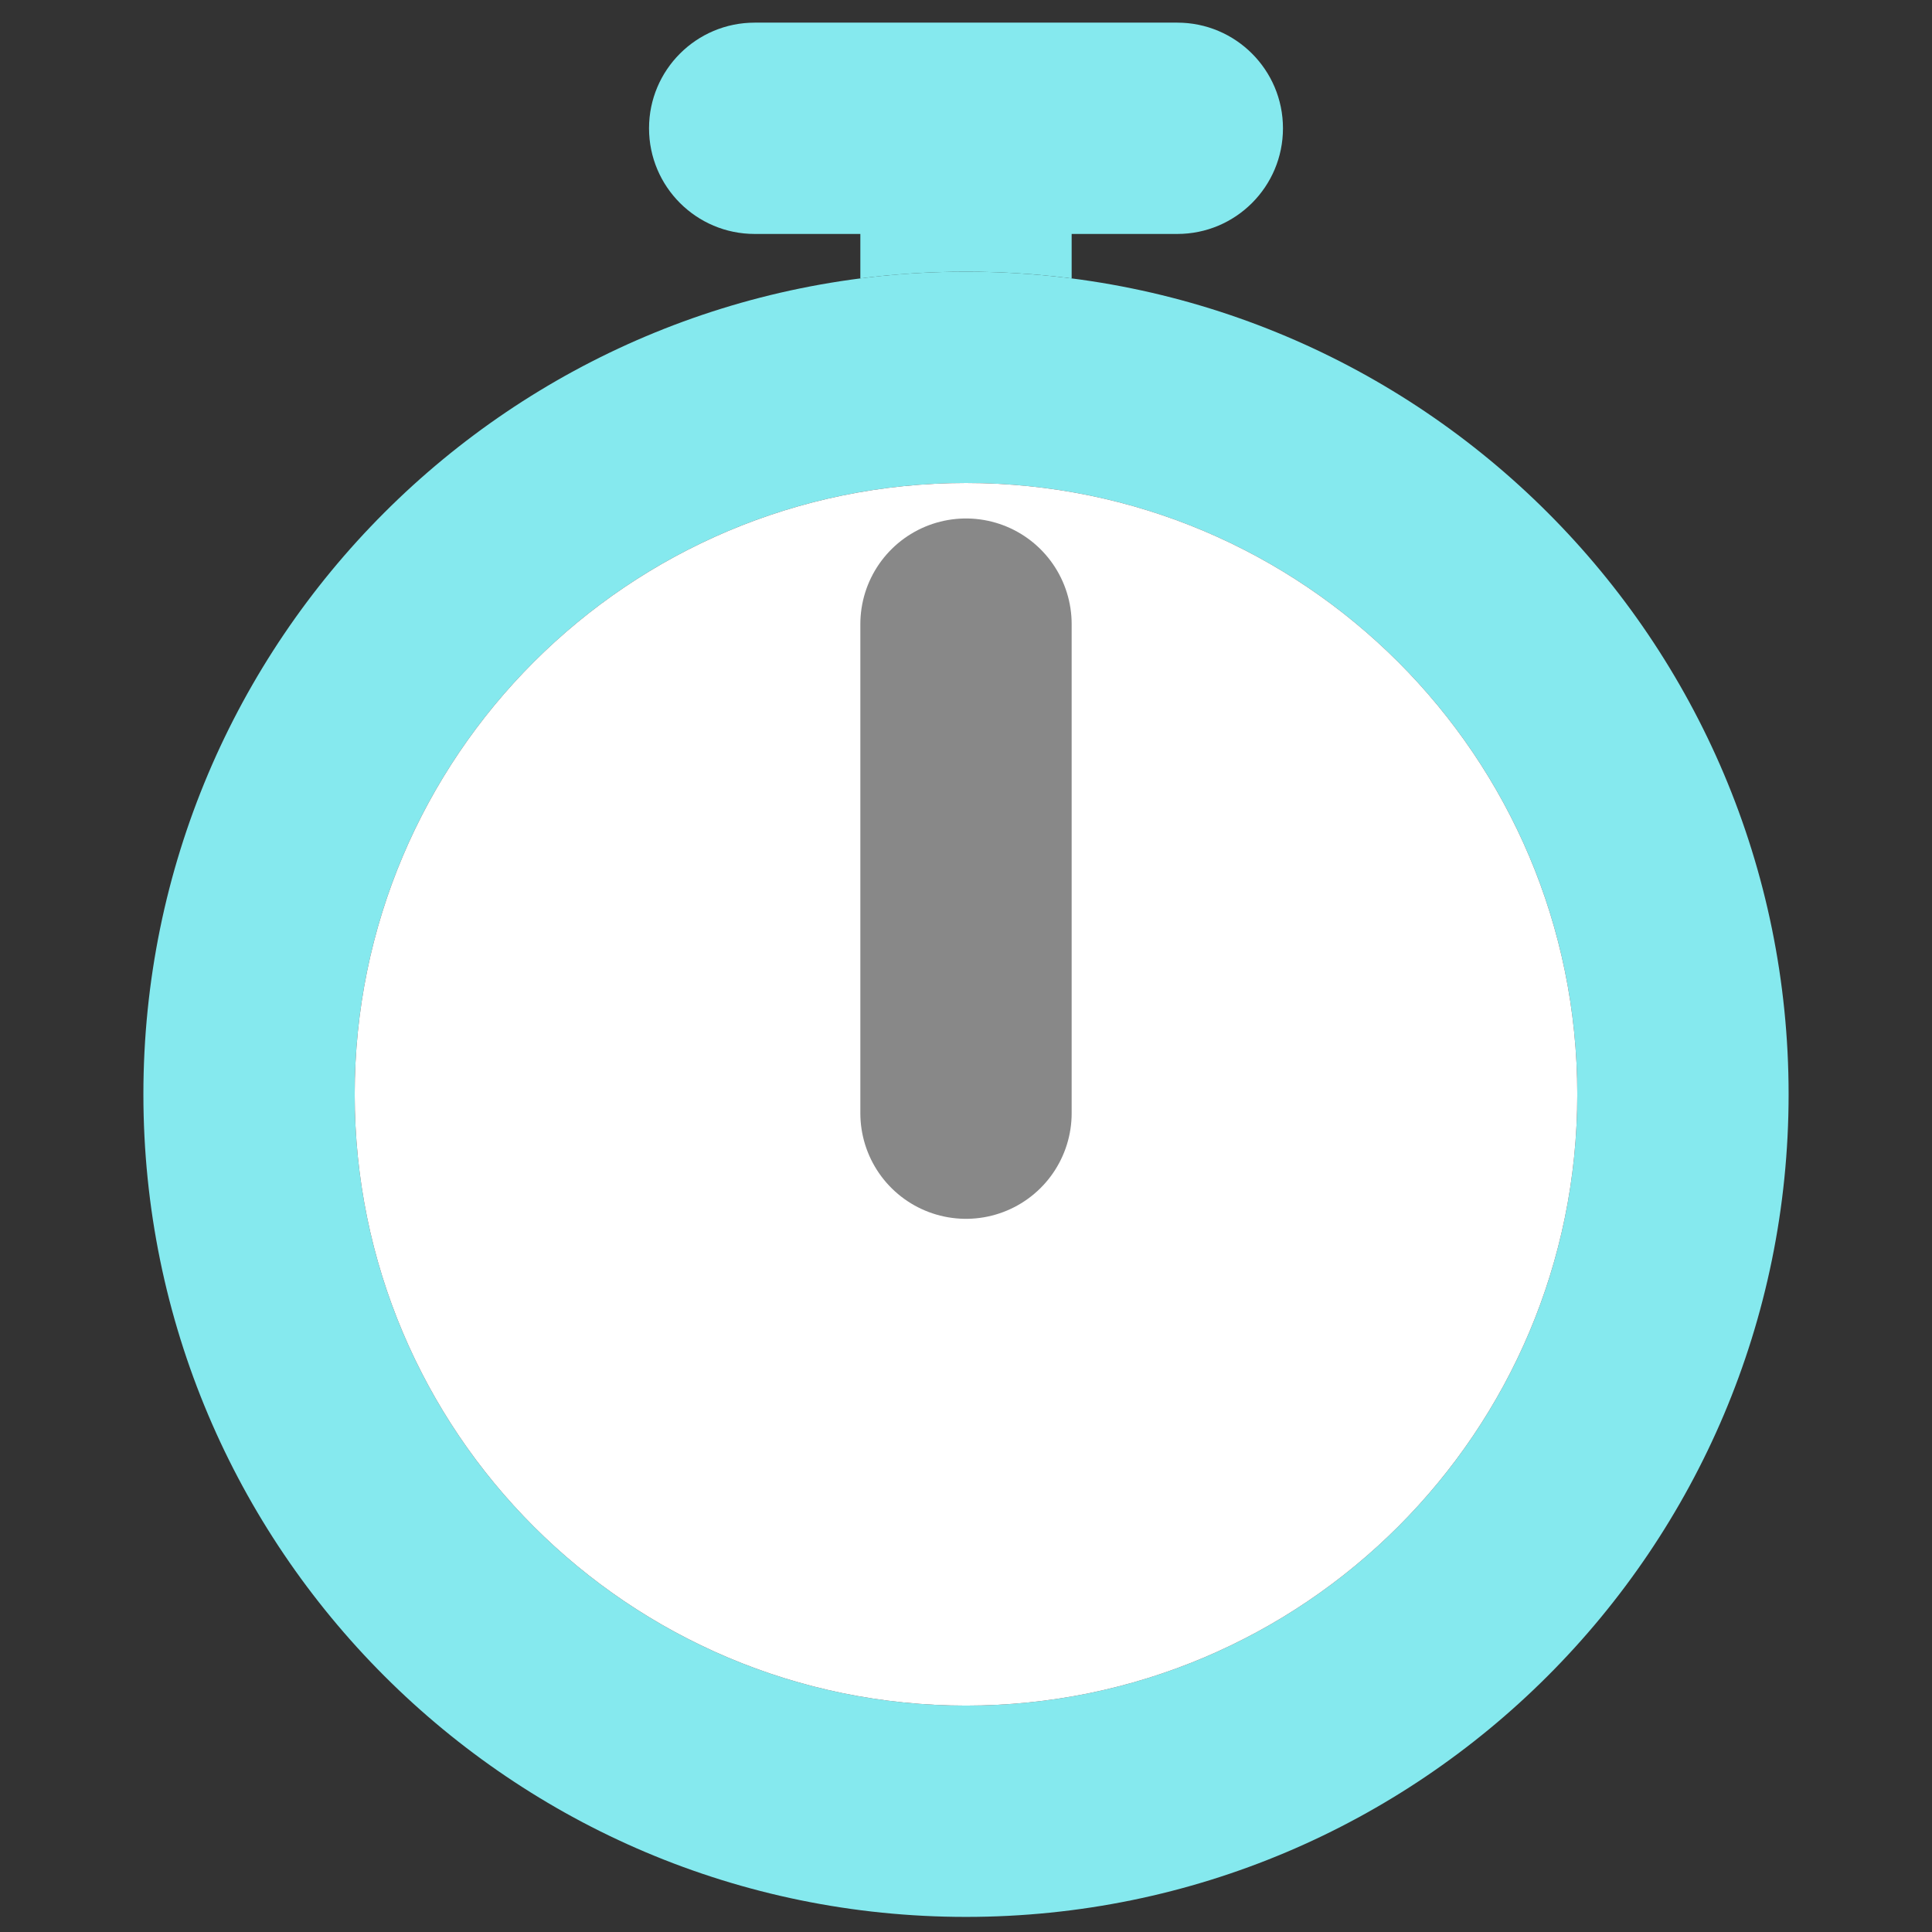
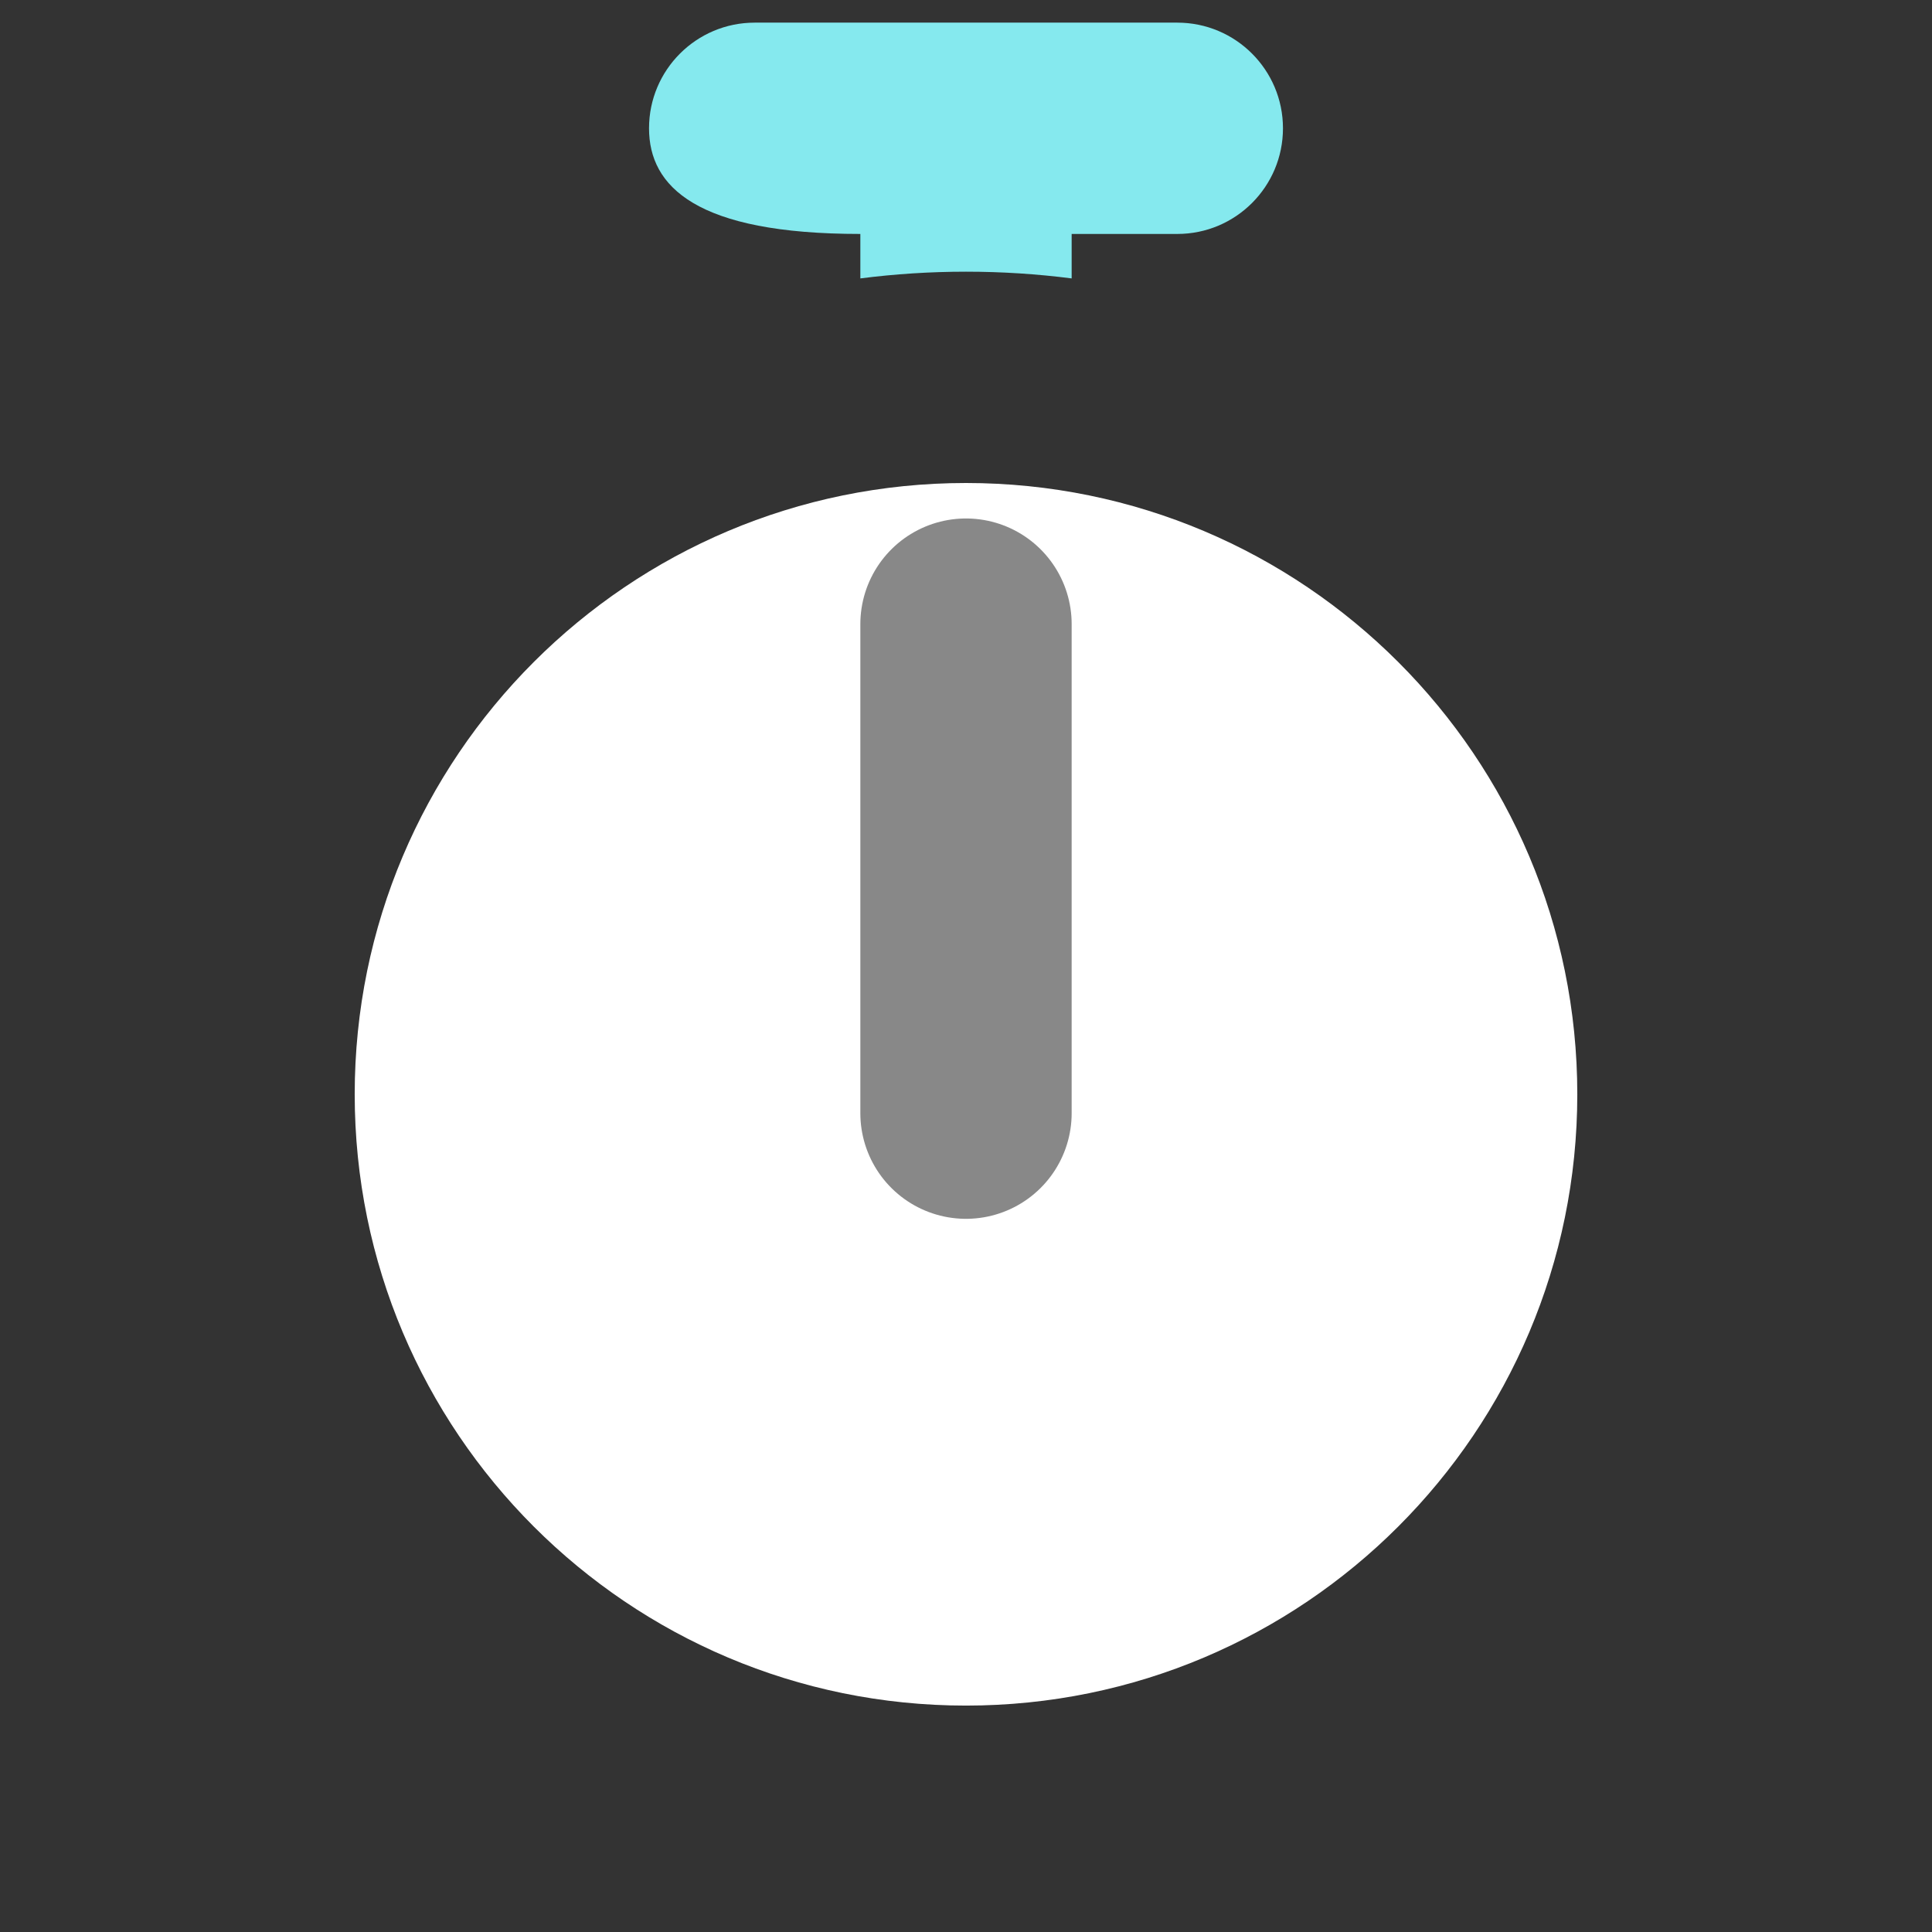
<svg xmlns="http://www.w3.org/2000/svg" width="256" height="256" viewBox="0 0 256 256" fill="none">
  <rect x="0" y="0" width="256" height="256" fill="#333333" stroke="none" />
-   <path d="M86 17C86 9.268 92.268 3 100 3H156C163.732 3 170 9.268 170 17C170 24.732 163.732 31 156 31H142V36.891C137.416 36.303 132.744 36 128 36C123.256 36 118.584 36.303 114 36.891V31H100C92.268 31 86 24.732 86 17Z" fill="#85E9EE">
+   <path d="M86 17C86 9.268 92.268 3 100 3H156C163.732 3 170 9.268 170 17C170 24.732 163.732 31 156 31H142V36.891C137.416 36.303 132.744 36 128 36C123.256 36 118.584 36.303 114 36.891V31C92.268 31 86 24.732 86 17Z" fill="#85E9EE">
    <animateMotion dur="3s" repeatCount="indefinite" keyPoints="0;0.8;1" keyTimes="0;0.1;0.2" path="M 0,0 0,10 0,0 0,0z" />
  </path>
-   <path fill-rule="evenodd" clip-rule="evenodd" d="M237 145C237 205.199 188.199 254 128 254C67.801 254 19 205.199 19 145C19 84.801 67.801 36 128 36C188.199 36 237 84.801 237 145ZM209 145C209 189.735 172.735 226 128 226C83.265 226 47 189.735 47 145C47 100.265 83.265 64 128 64C172.735 64 209 100.265 209 145Z" fill="#85E9EE" />
  <path d="M128 226C172.735 226 209 189.735 209 145C209 100.265 172.735 64 128 64C83.265 64 47 100.265 47 145C47 189.735 83.265 226 128 226Z" fill="white" />
  <path d="M128 82.7V147.5" stroke="#888888" stroke-width="28" stroke-linecap="round" stroke-linejoin="round">
    <animateTransform attributeName="transform" begin="0.2s" dur="3s" type="rotate" from="0 128 145" to="360 128 145" repeatCount="indefinite" fill="freeze" calcMode="spline" keySplines="0.4 0 0.2 1" values="0 128 145;360 128 145" />
  </path>
</svg>